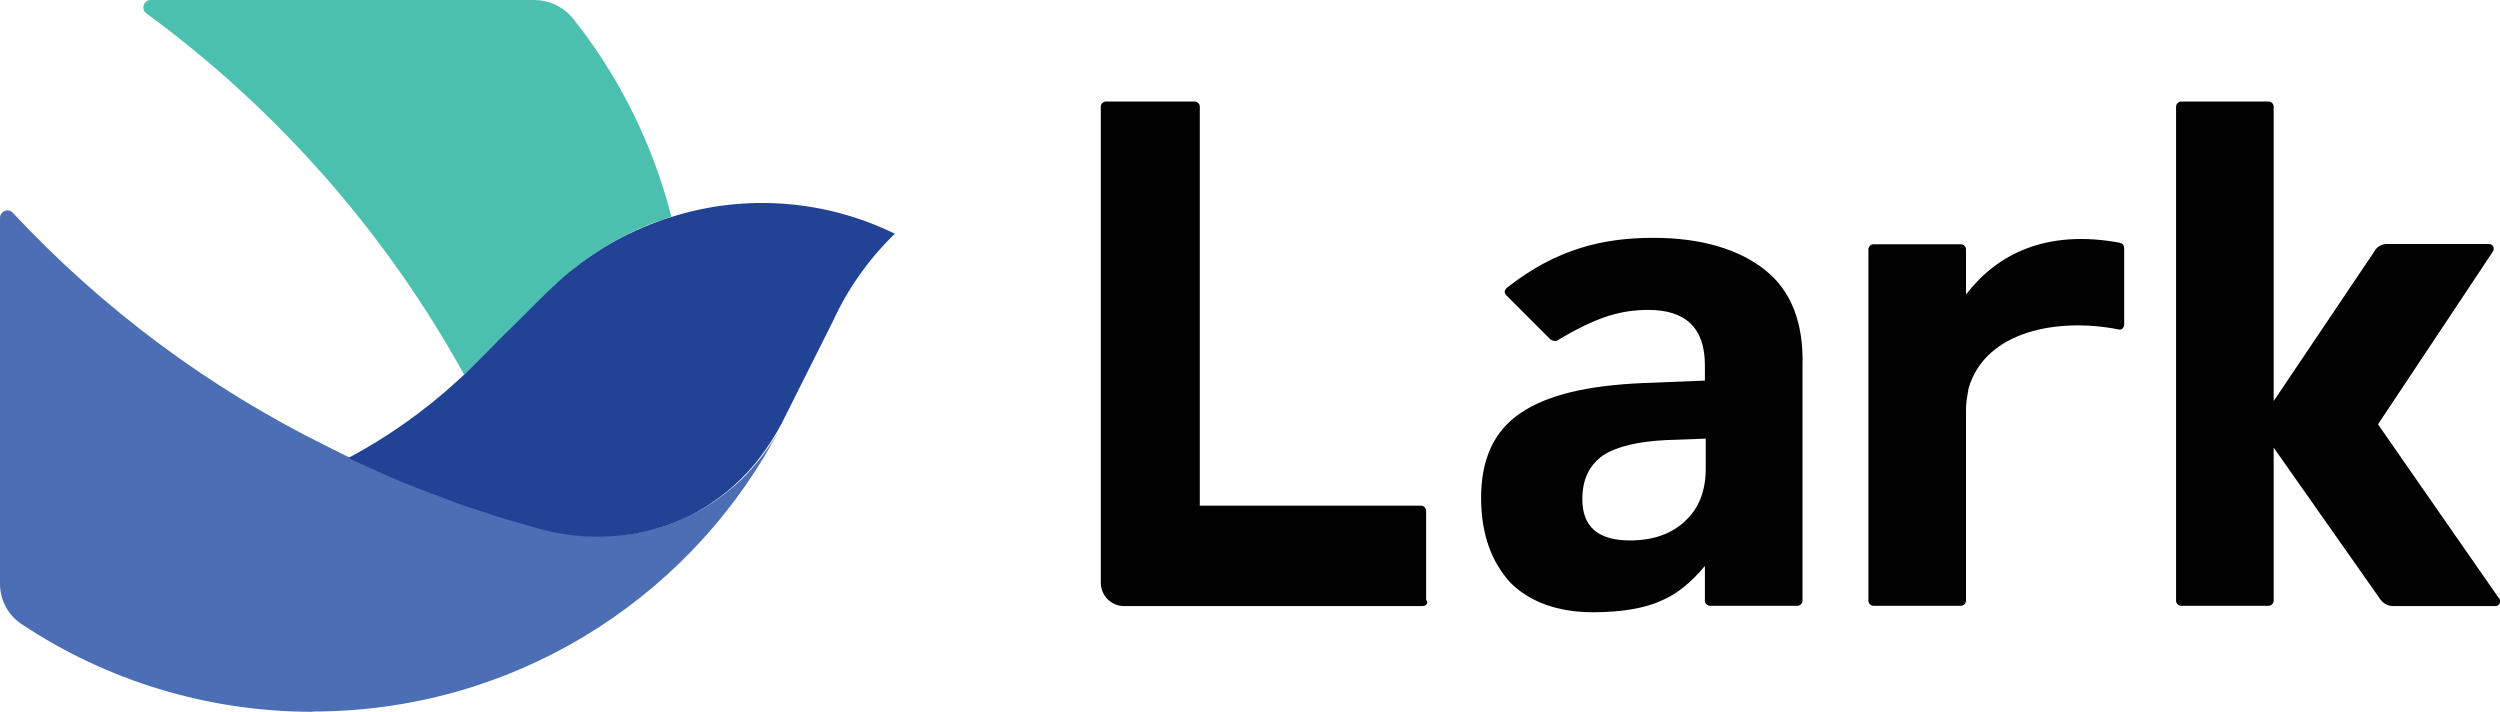
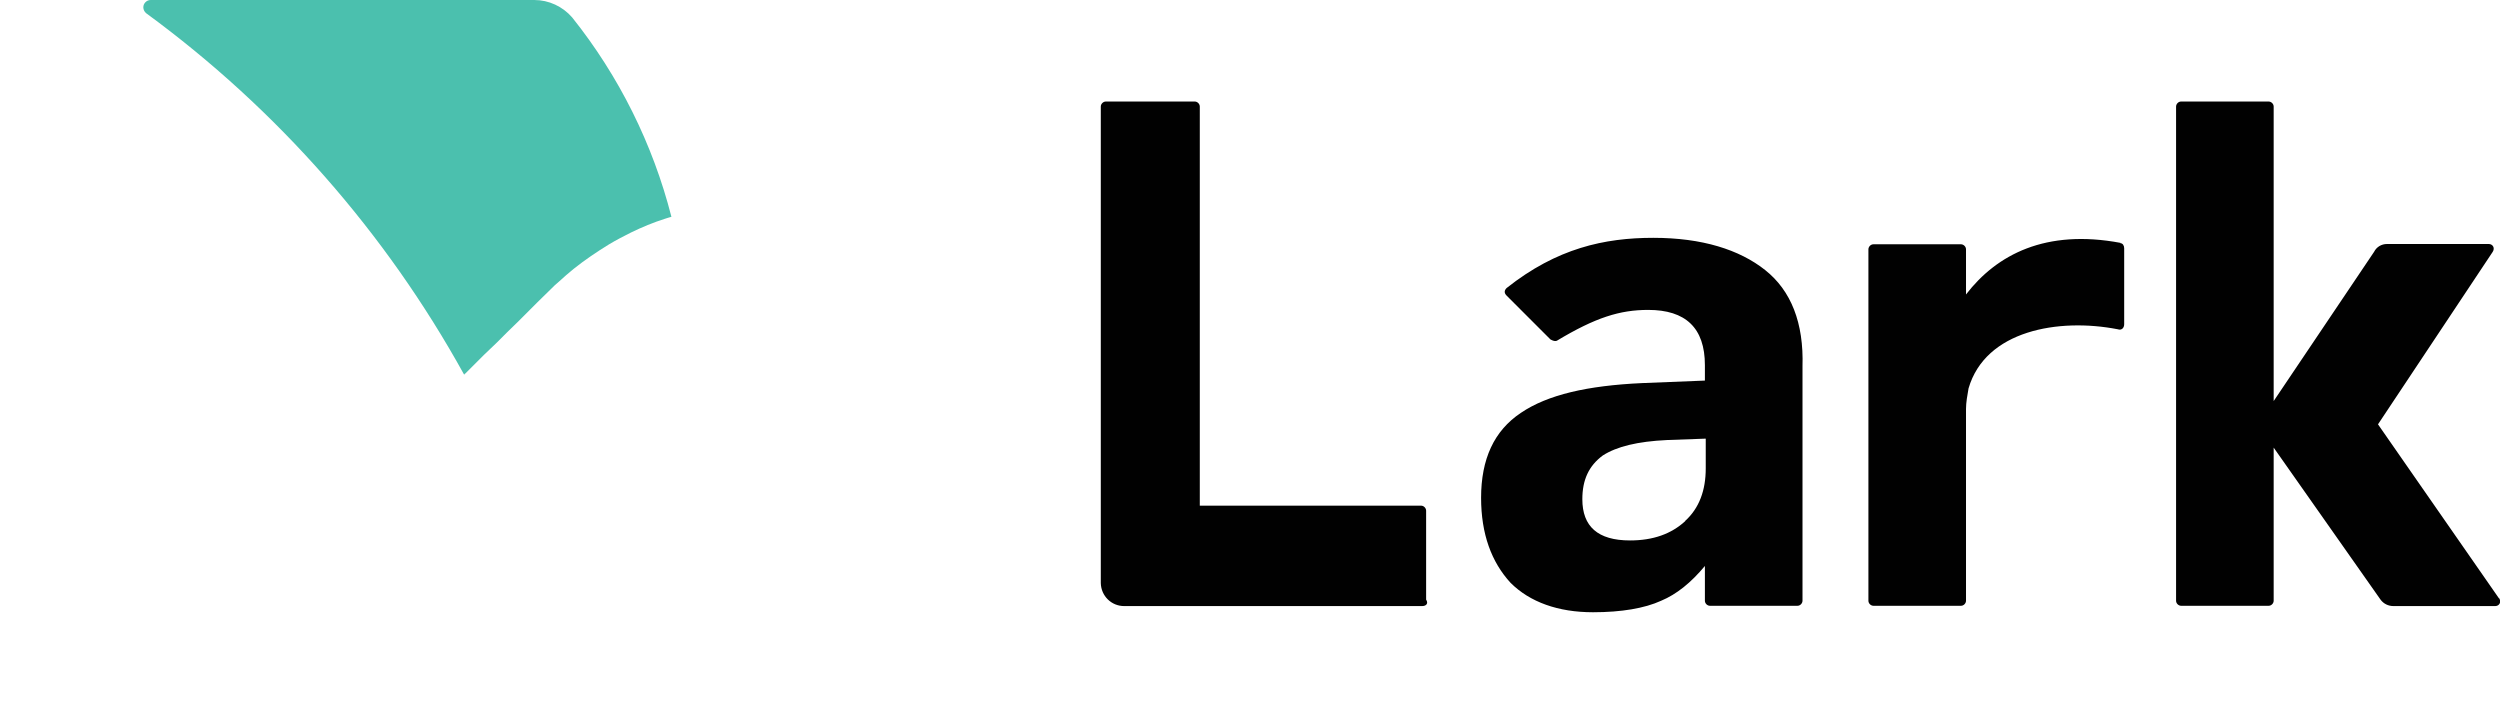
<svg xmlns="http://www.w3.org/2000/svg" id="Layer_2" data-name="Layer 2" viewBox="0 0 89.14 25.37">
  <defs>
    <style>
      .cls-1 {
        fill: #4c6eb5;
      }

      .cls-1, .cls-2, .cls-3, .cls-4 {
        stroke-width: 0px;
      }

      .cls-2 {
        fill: #4bc0ae;
      }

      .cls-3 {
        fill: #214295;
      }

      .cls-4 {
        fill: #010101;
      }
    </style>
  </defs>
  <g id="Layer_1-2" data-name="Layer 1">
    <path class="cls-4" d="M62.94,9.63c-.92-.73-2.25-1.15-3.99-1.15s-3.44.37-5.23,1.79c-.09.09-.09.18,0,.27l1.56,1.56s.14.09.23.05c1.38-.83,2.25-1.1,3.26-1.1,1.33,0,2.02.64,2.02,1.97v.55l-2.25.09c-1.93.09-3.35.41-4.31,1.06-.96.64-1.42,1.65-1.42,3.03,0,1.29.37,2.29,1.05,3.03.69.69,1.7,1.05,2.94,1.05,1.01,0,1.84-.14,2.43-.41.55-.23,1.06-.64,1.56-1.24v1.24c0,.1.09.18.18.18h3.12c.1,0,.18-.09.18-.18v-8.35c.05-1.56-.41-2.71-1.33-3.44h0ZM60.09,18.58c-.5.46-1.15.69-1.97.69-1.15,0-1.7-.5-1.7-1.47,0-.69.23-1.19.73-1.56.5-.32,1.24-.5,2.29-.55l1.38-.05v1.06c0,.78-.23,1.42-.74,1.88h0ZM89.1,21.33l-4.31-6.2,4.09-6.15c.09-.14,0-.28-.14-.28h-3.63c-.19,0-.37.1-.46.28l-3.58,5.32V3.8c0-.1-.09-.18-.18-.18h-3.12c-.1,0-.18.09-.18.18v17.62c0,.1.09.18.18.18h3.12c.1,0,.18-.09.18-.18v-5.46l3.81,5.42c.11.15.28.23.46.23h3.63c.14,0,.23-.14.14-.28h0ZM50.73,21.61h-10.65c-.45,0-.82-.36-.83-.82,0,0,0,0,0,0V3.8c0-.1.09-.18.18-.18h3.17c.1,0,.18.09.18.18v14.23h7.89c.1,0,.18.09.18.18v3.17c.09.14,0,.23-.14.23ZM75.61,8.66c-2.66-.5-4.41.41-5.51,1.84v-1.61c0-.1-.09-.18-.18-.18h-3.12c-.1,0-.18.09-.18.18v12.53c0,.1.09.18.18.18h3.12c.1,0,.18-.09.18-.18v-6.84c0-.23.05-.5.09-.73.6-2.07,3.21-2.52,5.32-2.11.14.05.23-.05.23-.18v-2.71c0-.09-.05-.18-.14-.18h0Z" />
-     <path class="cls-2" d="M16.59,13.32l.08-.08c.05-.05.11-.11.16-.16l.11-.11.32-.32.45-.43.38-.38.36-.35.37-.37.34-.34.48-.47c.09-.09.18-.18.28-.26.17-.16.35-.31.53-.46.4-.32.83-.61,1.27-.88.25-.15.52-.29.78-.42.39-.19.8-.36,1.21-.49.07-.02.15-.05.23-.07-.66-2.59-1.87-5.02-3.54-7.11C20.06.23,19.57,0,19.05,0H5.37c-.14,0-.26.12-.26.26,0,.08.04.16.1.21,4.67,3.42,8.54,7.82,11.34,12.89l.03-.04h0Z" />
-     <path class="cls-1" d="M11.15,25.37c7.07,0,13.23-3.9,16.43-9.66.11-.2.22-.41.33-.61-.21.42-.47.81-.75,1.18-.16.21-.34.41-.52.61-.25.27-.53.51-.82.73-.12.09-.24.18-.37.27-.16.11-.33.21-.5.31-.5.28-1.03.5-1.58.65-.28.08-.56.14-.84.18-.2.03-.41.05-.62.07-.22.02-.44.02-.66.02-.25,0-.5-.02-.74-.05-.18-.02-.37-.05-.55-.08-.16-.03-.32-.06-.48-.1-.09-.02-.17-.04-.25-.07-.23-.06-.47-.13-.7-.2-.12-.04-.23-.07-.35-.1-.17-.05-.35-.1-.52-.16-.14-.04-.28-.09-.42-.14-.13-.04-.27-.09-.4-.13l-.27-.09-.33-.12-.23-.09c-.16-.05-.31-.11-.47-.17-.09-.04-.18-.07-.27-.1l-.36-.14-.38-.15-.25-.1-.3-.13-.23-.1-.24-.11-.21-.09-.19-.09-.2-.09-.2-.09-.25-.12-.27-.13c-.09-.05-.19-.09-.28-.14l-.24-.12C7.45,13.84,3.65,11.01.45,7.58c-.1-.1-.26-.11-.37,0-.05.05-.08.11-.08.18v12.08s0,.98,0,.98c0,.57.28,1.1.75,1.42,3.07,2.05,6.69,3.14,10.39,3.14h0Z" />
-     <path class="cls-3" d="M31.92,8.34c-2.49-1.22-5.35-1.44-7.99-.6-.07.02-.15.05-.23.07-.69.24-1.36.54-1.99.91-.26.15-.51.32-.76.49-.37.26-.72.54-1.05.84-.09.09-.18.17-.28.26l-.48.47-.34.34-.37.37-.36.35-.38.38-.44.44-.32.32-.11.11c-.05.05-.11.11-.16.16l-.08.08-.12.11-.14.13c-1.18,1.08-2.49,2.01-3.9,2.76l.25.12.2.09.2.09.19.09.21.09.24.11.23.1.3.13.25.1.38.15c.12.05.24.09.36.14.09.04.18.07.27.1.16.06.31.11.46.17l.23.09c.11.04.22.08.33.12l.27.09c.13.04.27.09.4.13.14.05.28.09.42.14.17.05.35.11.52.16.35.1.7.2,1.05.3.09.02.17.04.25.07.16.04.32.07.48.1.18.03.37.06.55.08.67.08,1.36.06,2.03-.04.28-.04.56-.1.84-.18.35-.1.7-.22,1.03-.37.28-.12.54-.27.8-.43.09-.05.16-.11.24-.16.13-.09.25-.17.37-.27.11-.08.21-.16.31-.25.38-.33.73-.7,1.03-1.1.28-.37.53-.76.75-1.17l.18-.36,1.63-3.25.02-.04c.53-1.16,1.27-2.21,2.18-3.1Z" />
+     <path class="cls-2" d="M16.59,13.32l.08-.08c.05-.05.11-.11.16-.16l.11-.11.32-.32.45-.43.38-.38.36-.35.37-.37.34-.34.48-.47c.09-.09.18-.18.28-.26.17-.16.35-.31.53-.46.4-.32.83-.61,1.27-.88.25-.15.52-.29.78-.42.39-.19.8-.36,1.21-.49.07-.02.15-.05.23-.07-.66-2.59-1.87-5.02-3.54-7.11C20.06.23,19.57,0,19.05,0H5.37c-.14,0-.26.12-.26.26,0,.08.04.16.1.21,4.67,3.42,8.54,7.82,11.34,12.89l.03-.04Z" />
  </g>
</svg>